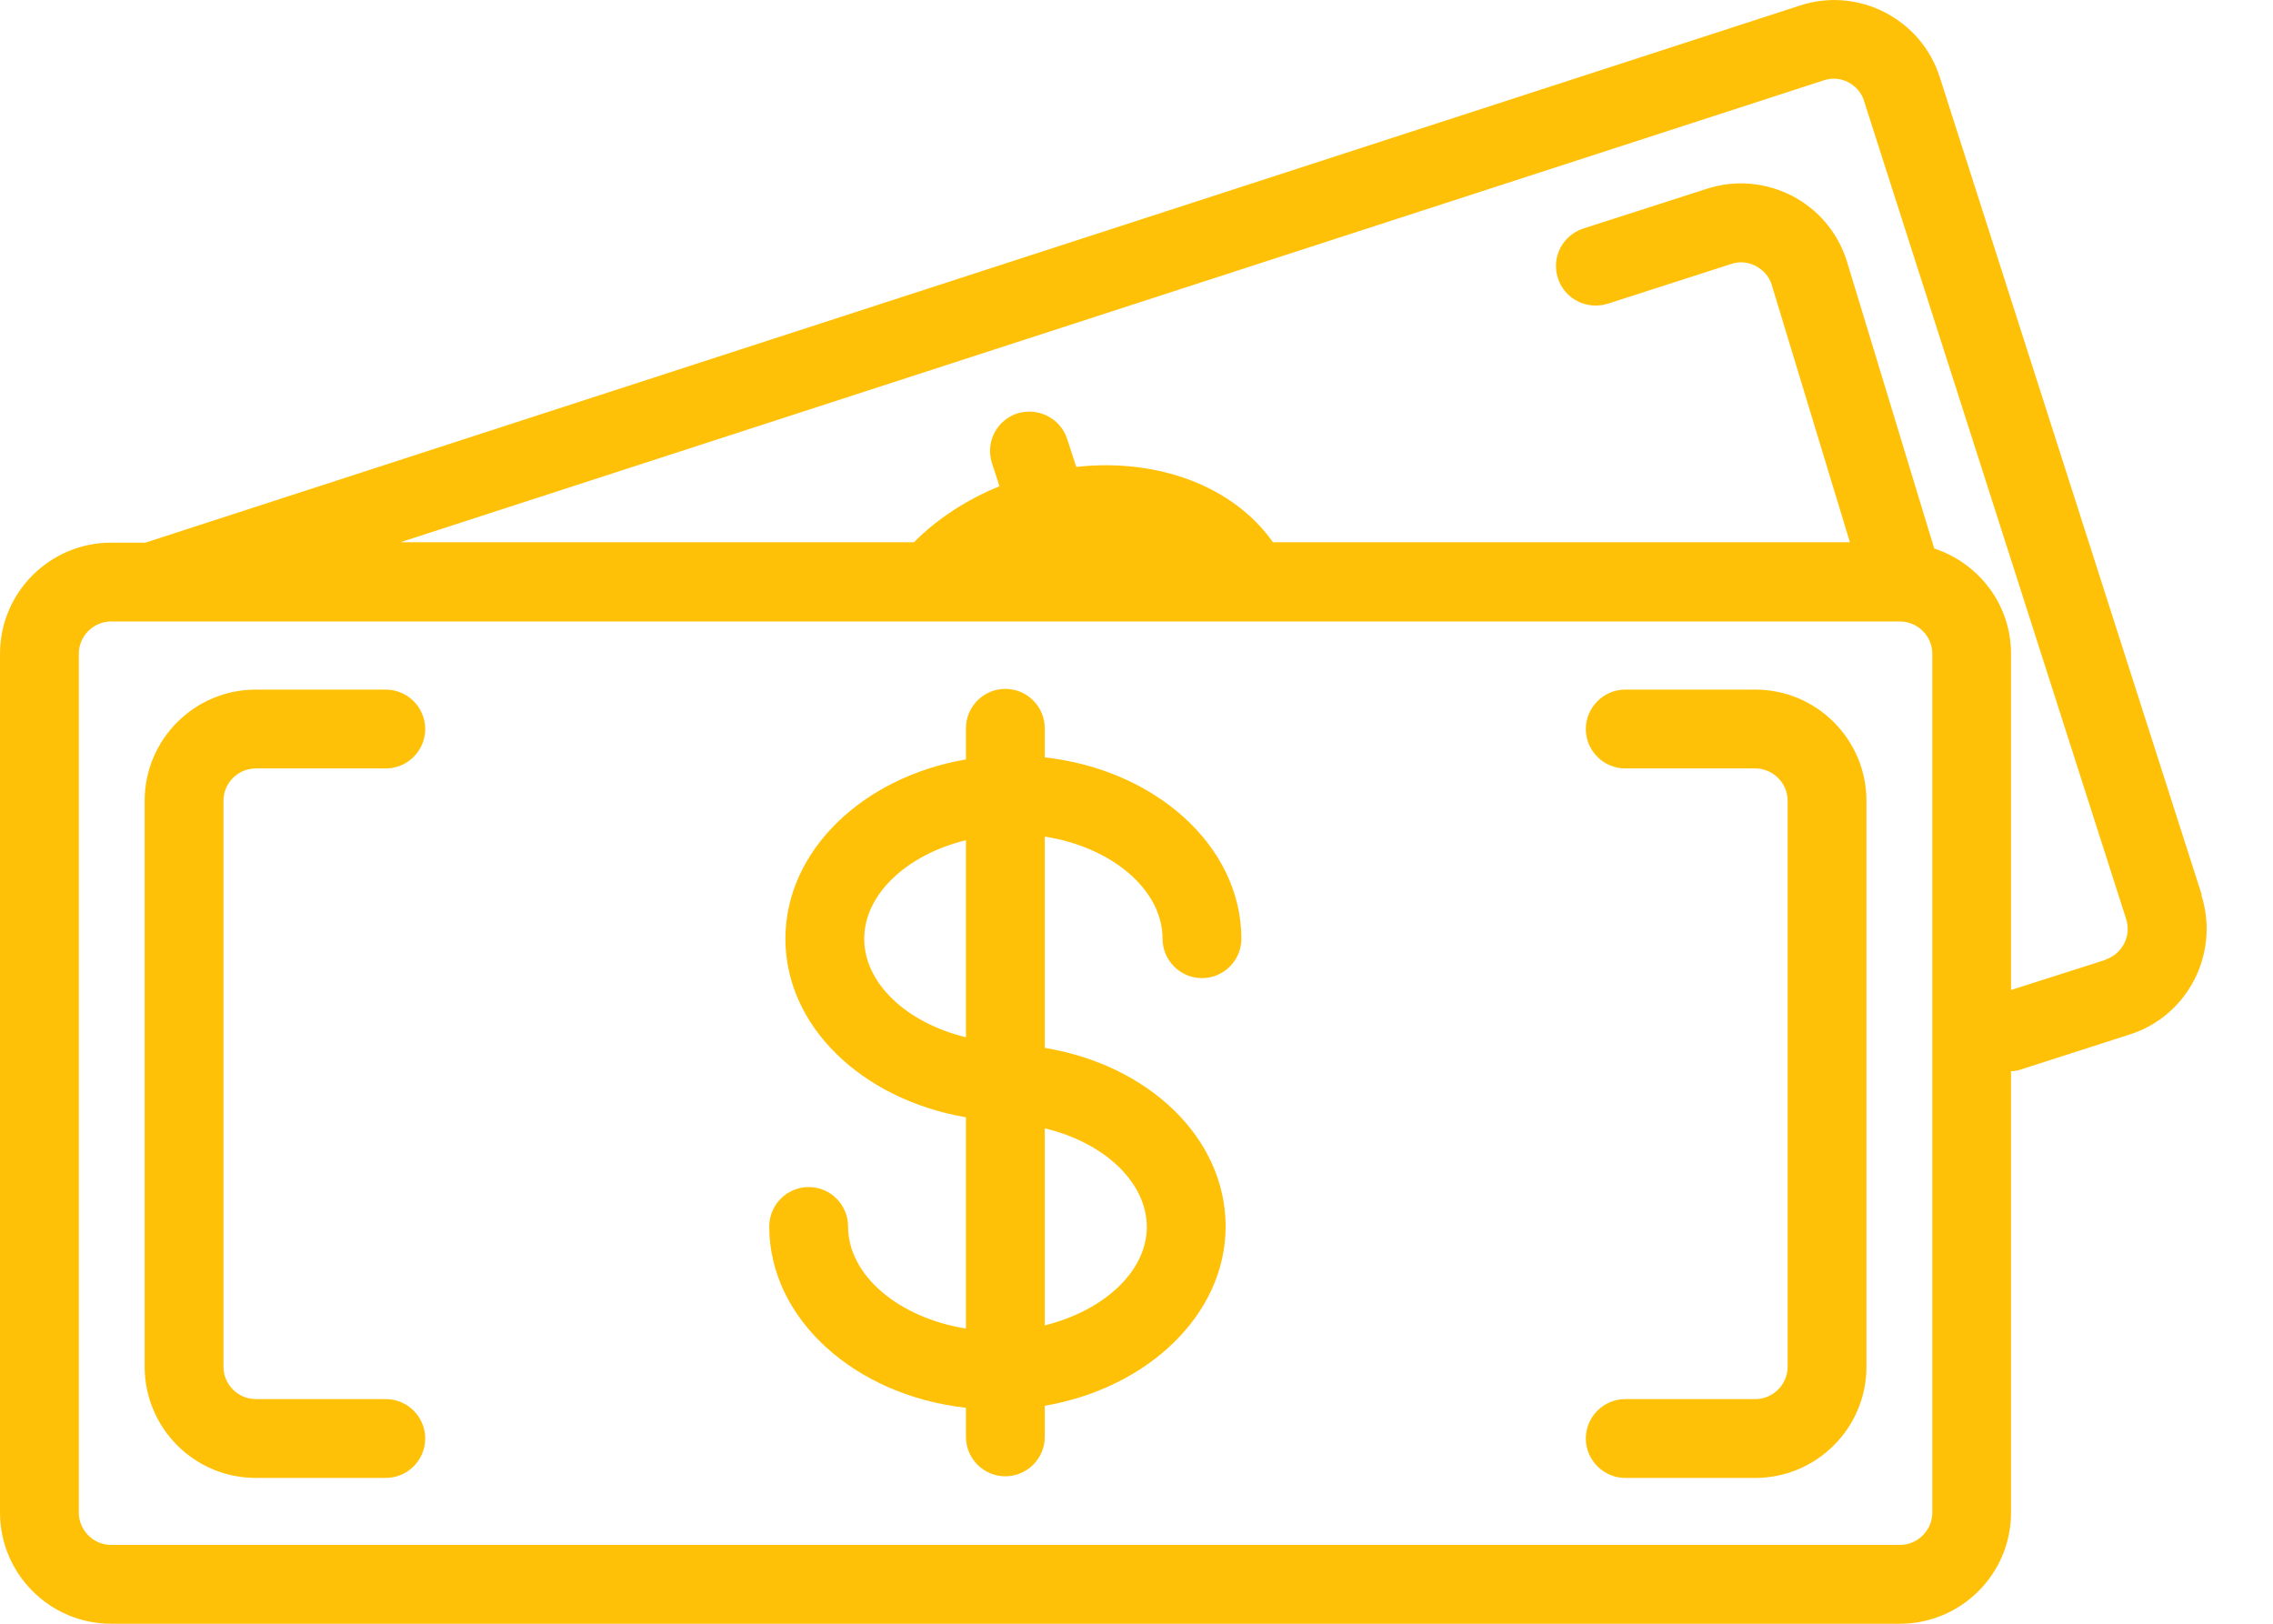
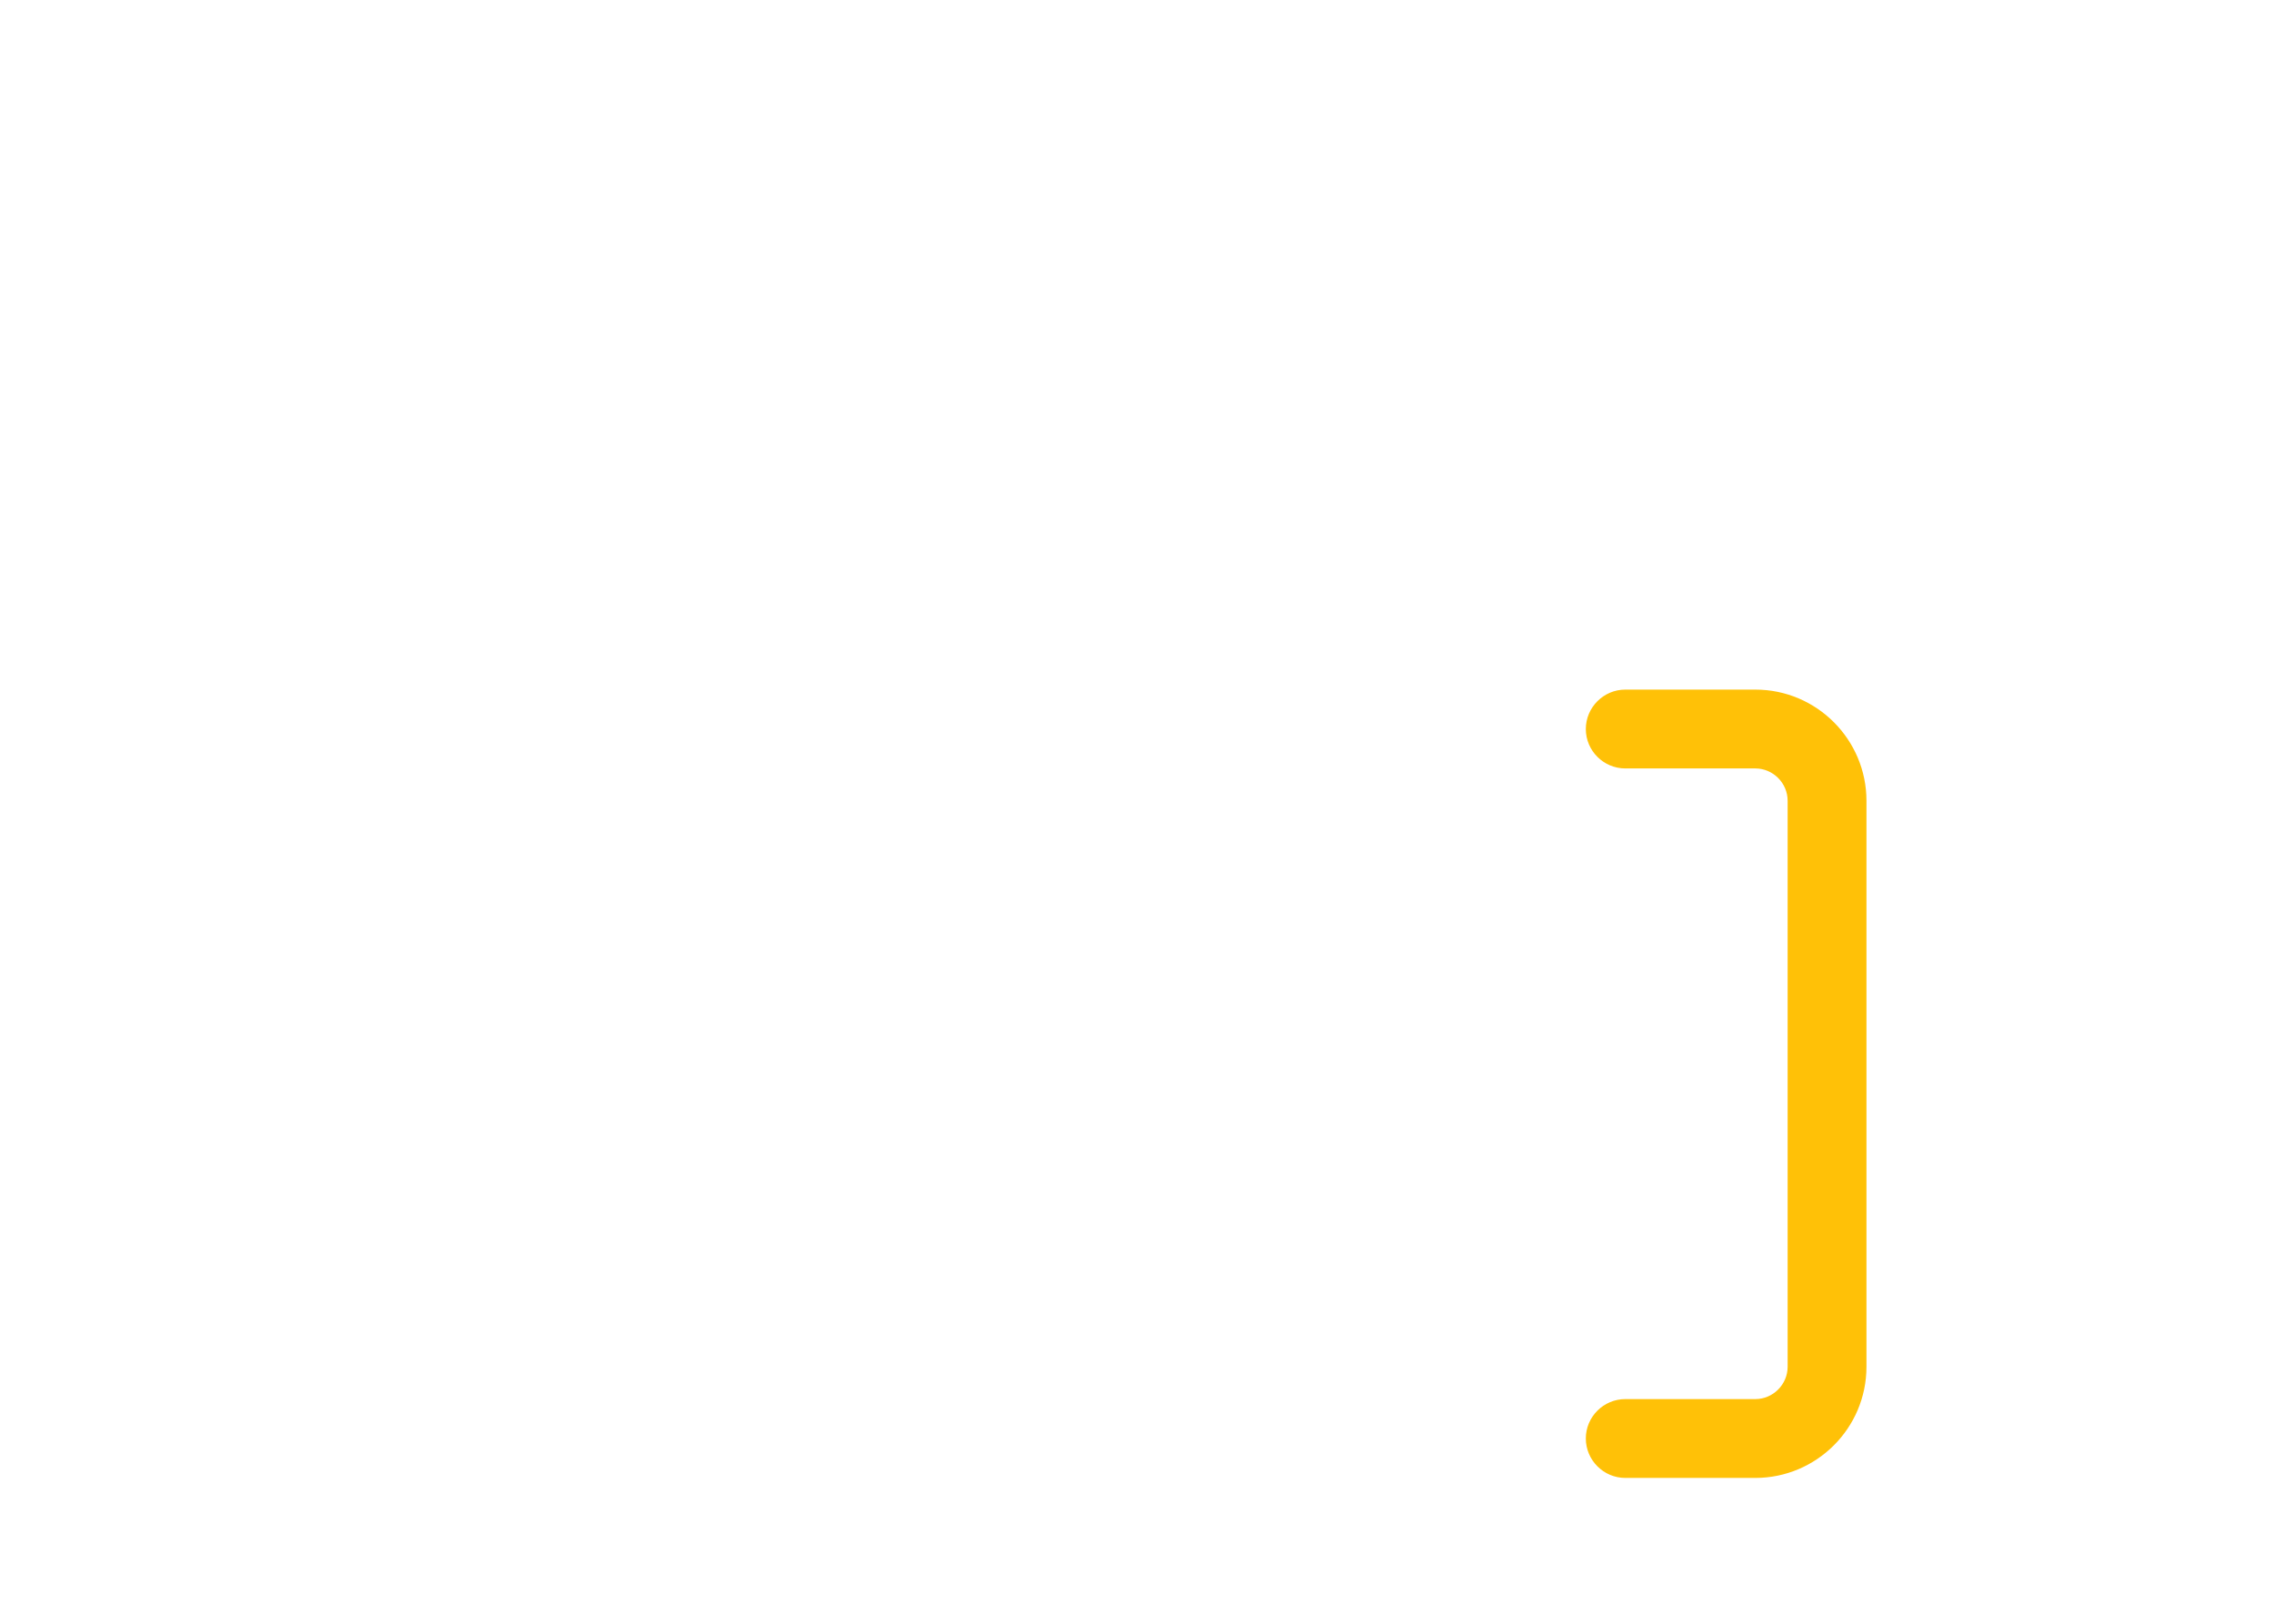
<svg xmlns="http://www.w3.org/2000/svg" width="28" height="20" viewBox="0 0 28 20" fill="none">
  <path d="M21.623 8.494H20.021C19.754 8.494 19.535 8.713 19.535 8.98C19.535 9.247 19.754 9.465 20.021 9.465H21.623C21.841 9.465 22.021 9.645 22.021 9.863V16.835C22.021 17.053 21.841 17.233 21.623 17.233H20.021C19.754 17.233 19.535 17.451 19.535 17.718C19.535 17.985 19.754 18.204 20.021 18.204H21.623C22.375 18.204 22.992 17.592 22.992 16.835V9.863C22.992 9.111 22.38 8.494 21.623 8.494Z" fill="#FFC107" />
-   <path d="M3.151 9.465H4.753C5.02 9.465 5.238 9.247 5.238 8.98C5.238 8.713 5.02 8.494 4.753 8.494H3.151C2.398 8.494 1.782 9.106 1.782 9.863V16.835C1.782 17.587 2.393 18.204 3.151 18.204H4.753C5.02 18.204 5.238 17.985 5.238 17.718C5.238 17.451 5.02 17.233 4.753 17.233H3.151C2.932 17.233 2.753 17.053 2.753 16.835V9.863C2.753 9.645 2.932 9.465 3.151 9.465Z" fill="#FFC107" />
-   <path d="M12.87 9.329V8.97C12.87 8.703 12.651 8.485 12.384 8.485C12.117 8.485 11.899 8.703 11.899 8.97V9.354C10.627 9.572 9.675 10.48 9.675 11.563C9.675 12.645 10.622 13.543 11.899 13.762V16.364C11.078 16.233 10.447 15.713 10.447 15.107C10.447 14.839 10.229 14.621 9.962 14.621C9.695 14.621 9.476 14.839 9.476 15.107C9.476 16.247 10.535 17.189 11.899 17.34V17.699C11.899 17.966 12.117 18.184 12.384 18.184C12.651 18.184 12.87 17.966 12.87 17.699V17.315C14.142 17.097 15.098 16.189 15.098 15.107C15.098 14.024 14.161 13.121 12.87 12.907V10.305C13.69 10.431 14.321 10.956 14.321 11.563C14.321 11.83 14.54 12.048 14.807 12.048C15.074 12.048 15.292 11.83 15.292 11.563C15.292 10.422 14.234 9.48 12.87 9.329ZM10.646 11.563C10.646 11.009 11.18 10.524 11.899 10.349V12.776C11.175 12.601 10.646 12.116 10.646 11.563ZM14.127 15.111C14.127 15.665 13.593 16.145 12.87 16.325V13.898C13.598 14.072 14.127 14.558 14.127 15.116V15.111Z" fill="#FFC107" />
-   <path d="M27.123 11.024L23.895 0.95C23.667 0.232 22.89 -0.166 22.176 0.067L1.791 6.684H1.369C0.617 6.684 0 7.295 0 8.053V18.631C0 19.384 0.612 20 1.369 20H23.404C24.157 20 24.773 19.388 24.773 18.631V13.194C24.808 13.194 24.841 13.189 24.875 13.179L26.235 12.742C26.953 12.514 27.346 11.742 27.118 11.024H27.123ZM23.803 18.631C23.803 18.849 23.623 19.029 23.404 19.029H1.369C1.151 19.029 0.971 18.849 0.971 18.631V8.053C0.971 7.834 1.151 7.655 1.369 7.655H11.447C11.447 7.655 11.452 7.655 11.457 7.655H11.462H13.19C13.19 7.655 13.195 7.655 13.2 7.655C13.205 7.655 13.205 7.655 13.21 7.655H23.404C23.623 7.655 23.803 7.834 23.803 8.053V18.631ZM25.944 11.82L24.773 12.194V8.053C24.773 7.446 24.375 6.936 23.827 6.756L22.749 3.212C22.637 2.863 22.4 2.581 22.074 2.411C21.749 2.246 21.38 2.212 21.03 2.324L19.506 2.814C19.249 2.897 19.108 3.169 19.191 3.426C19.273 3.683 19.545 3.819 19.802 3.742L21.327 3.251C21.429 3.217 21.535 3.227 21.628 3.276C21.72 3.324 21.793 3.407 21.822 3.499L22.788 6.679H15.681C15.195 5.989 14.263 5.64 13.258 5.751L13.146 5.407C13.064 5.154 12.792 5.014 12.535 5.091C12.277 5.174 12.137 5.446 12.219 5.703L12.312 5.989C11.909 6.154 11.549 6.387 11.258 6.679H4.932L22.468 0.989C22.57 0.955 22.676 0.965 22.768 1.013C22.861 1.062 22.934 1.144 22.963 1.246L26.191 11.32C26.259 11.529 26.142 11.752 25.934 11.82H25.944Z" fill="#FFC107" />
</svg>